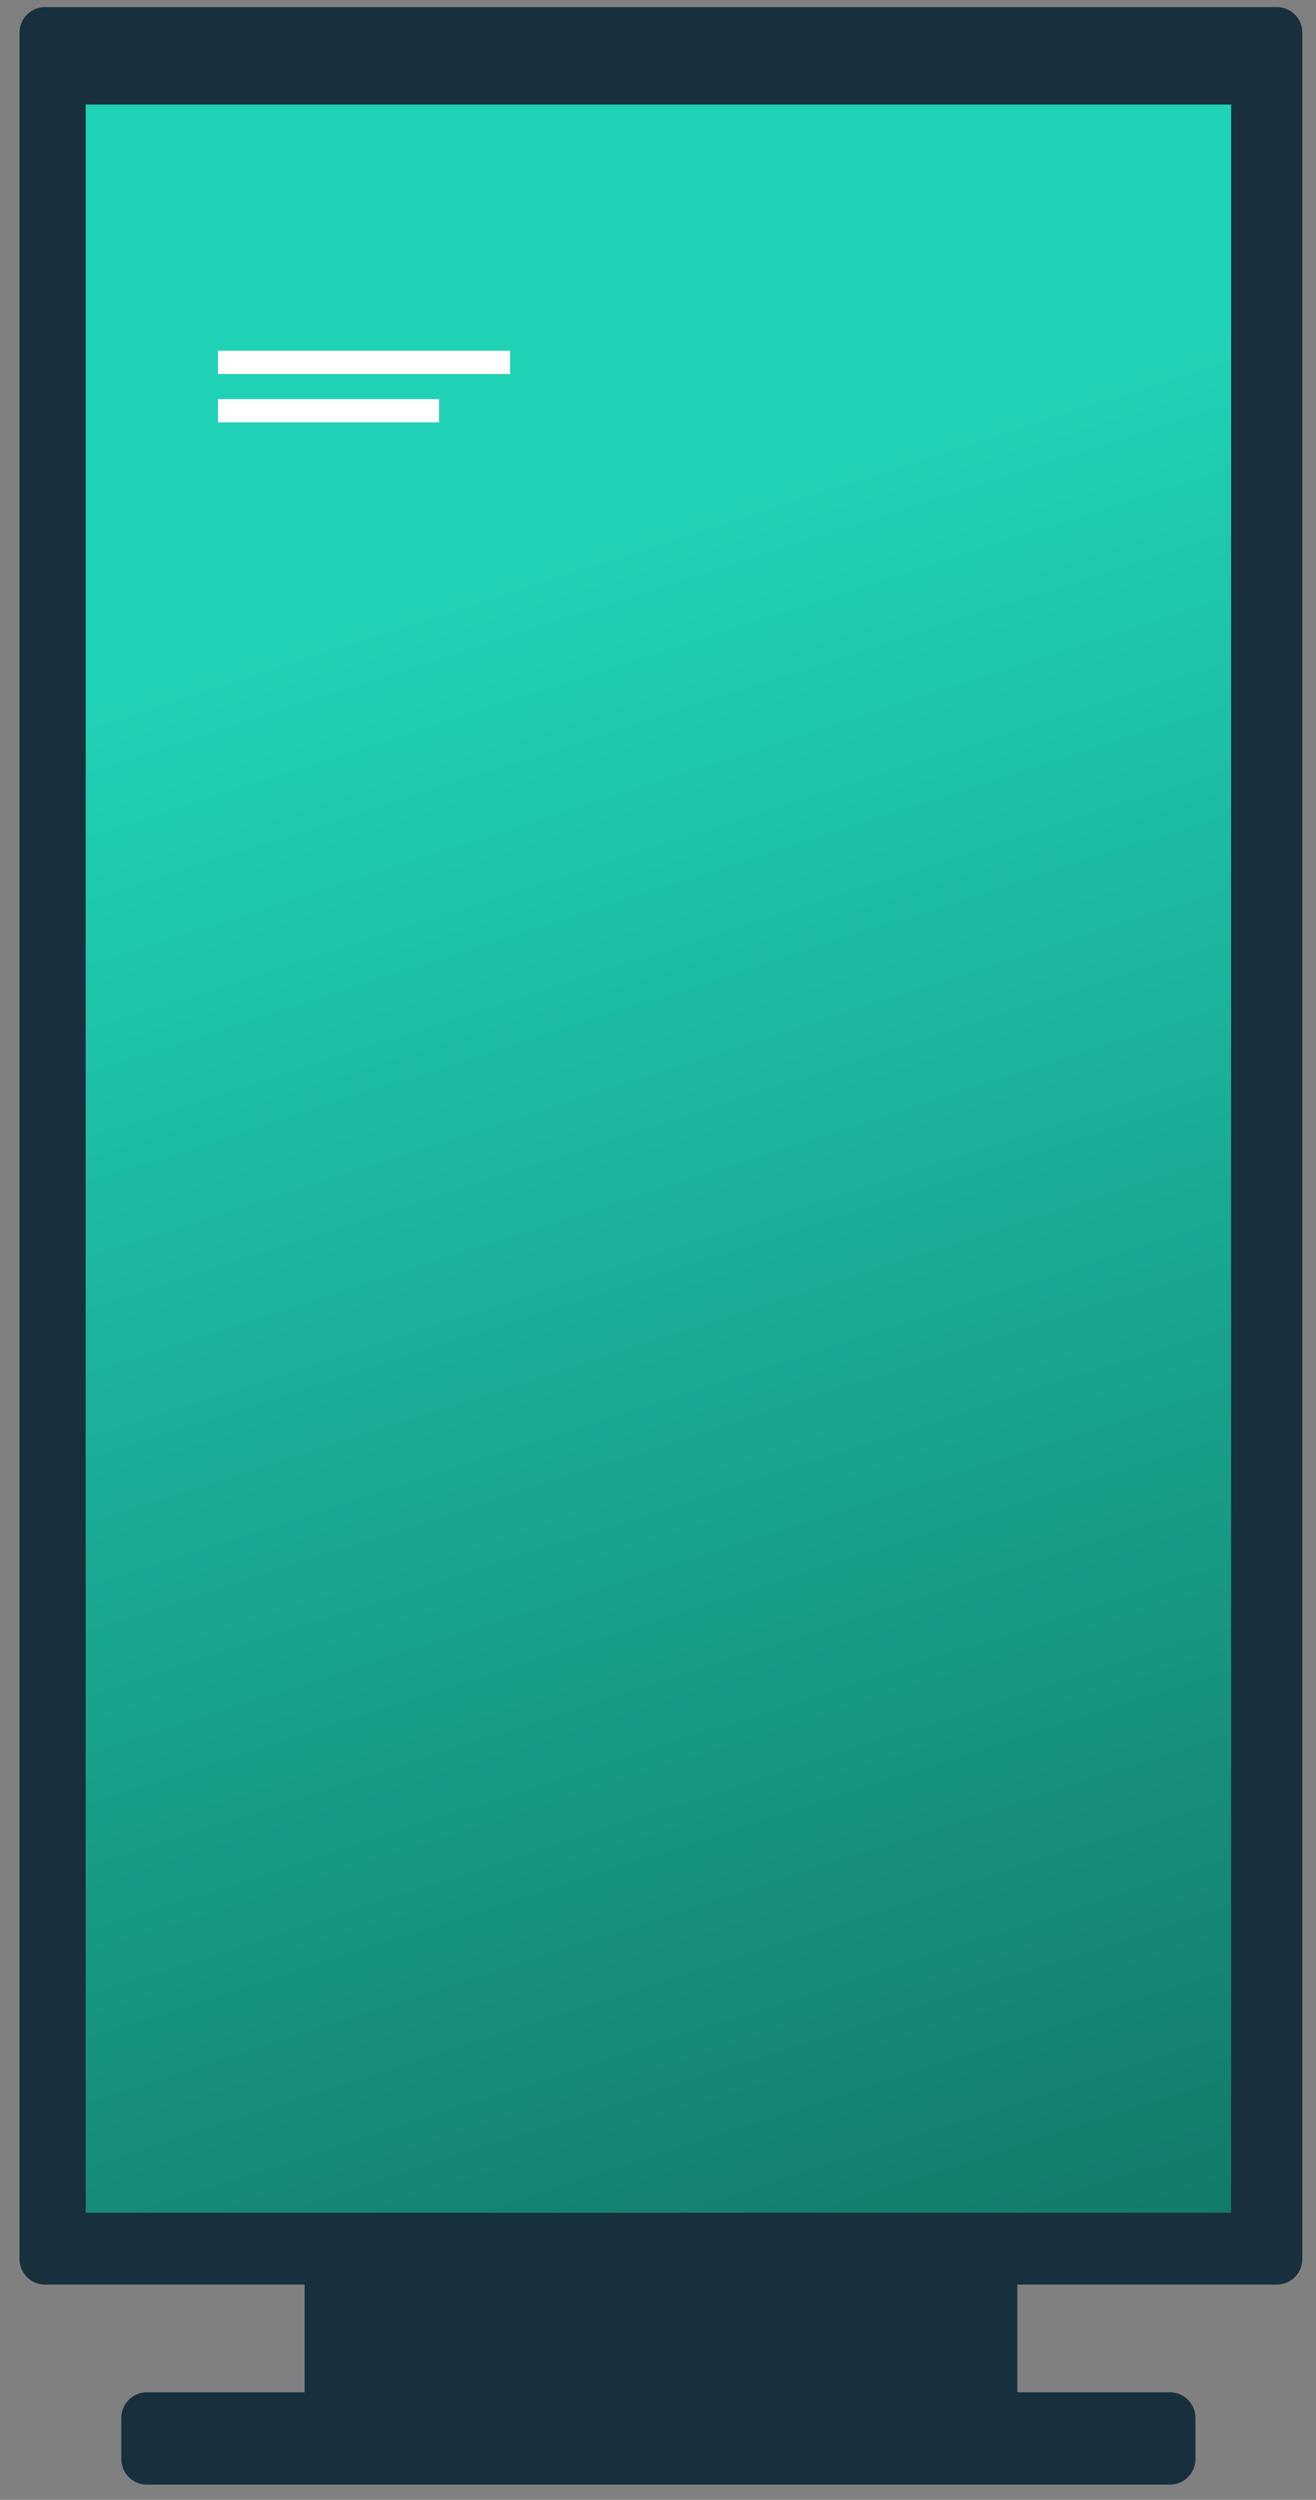
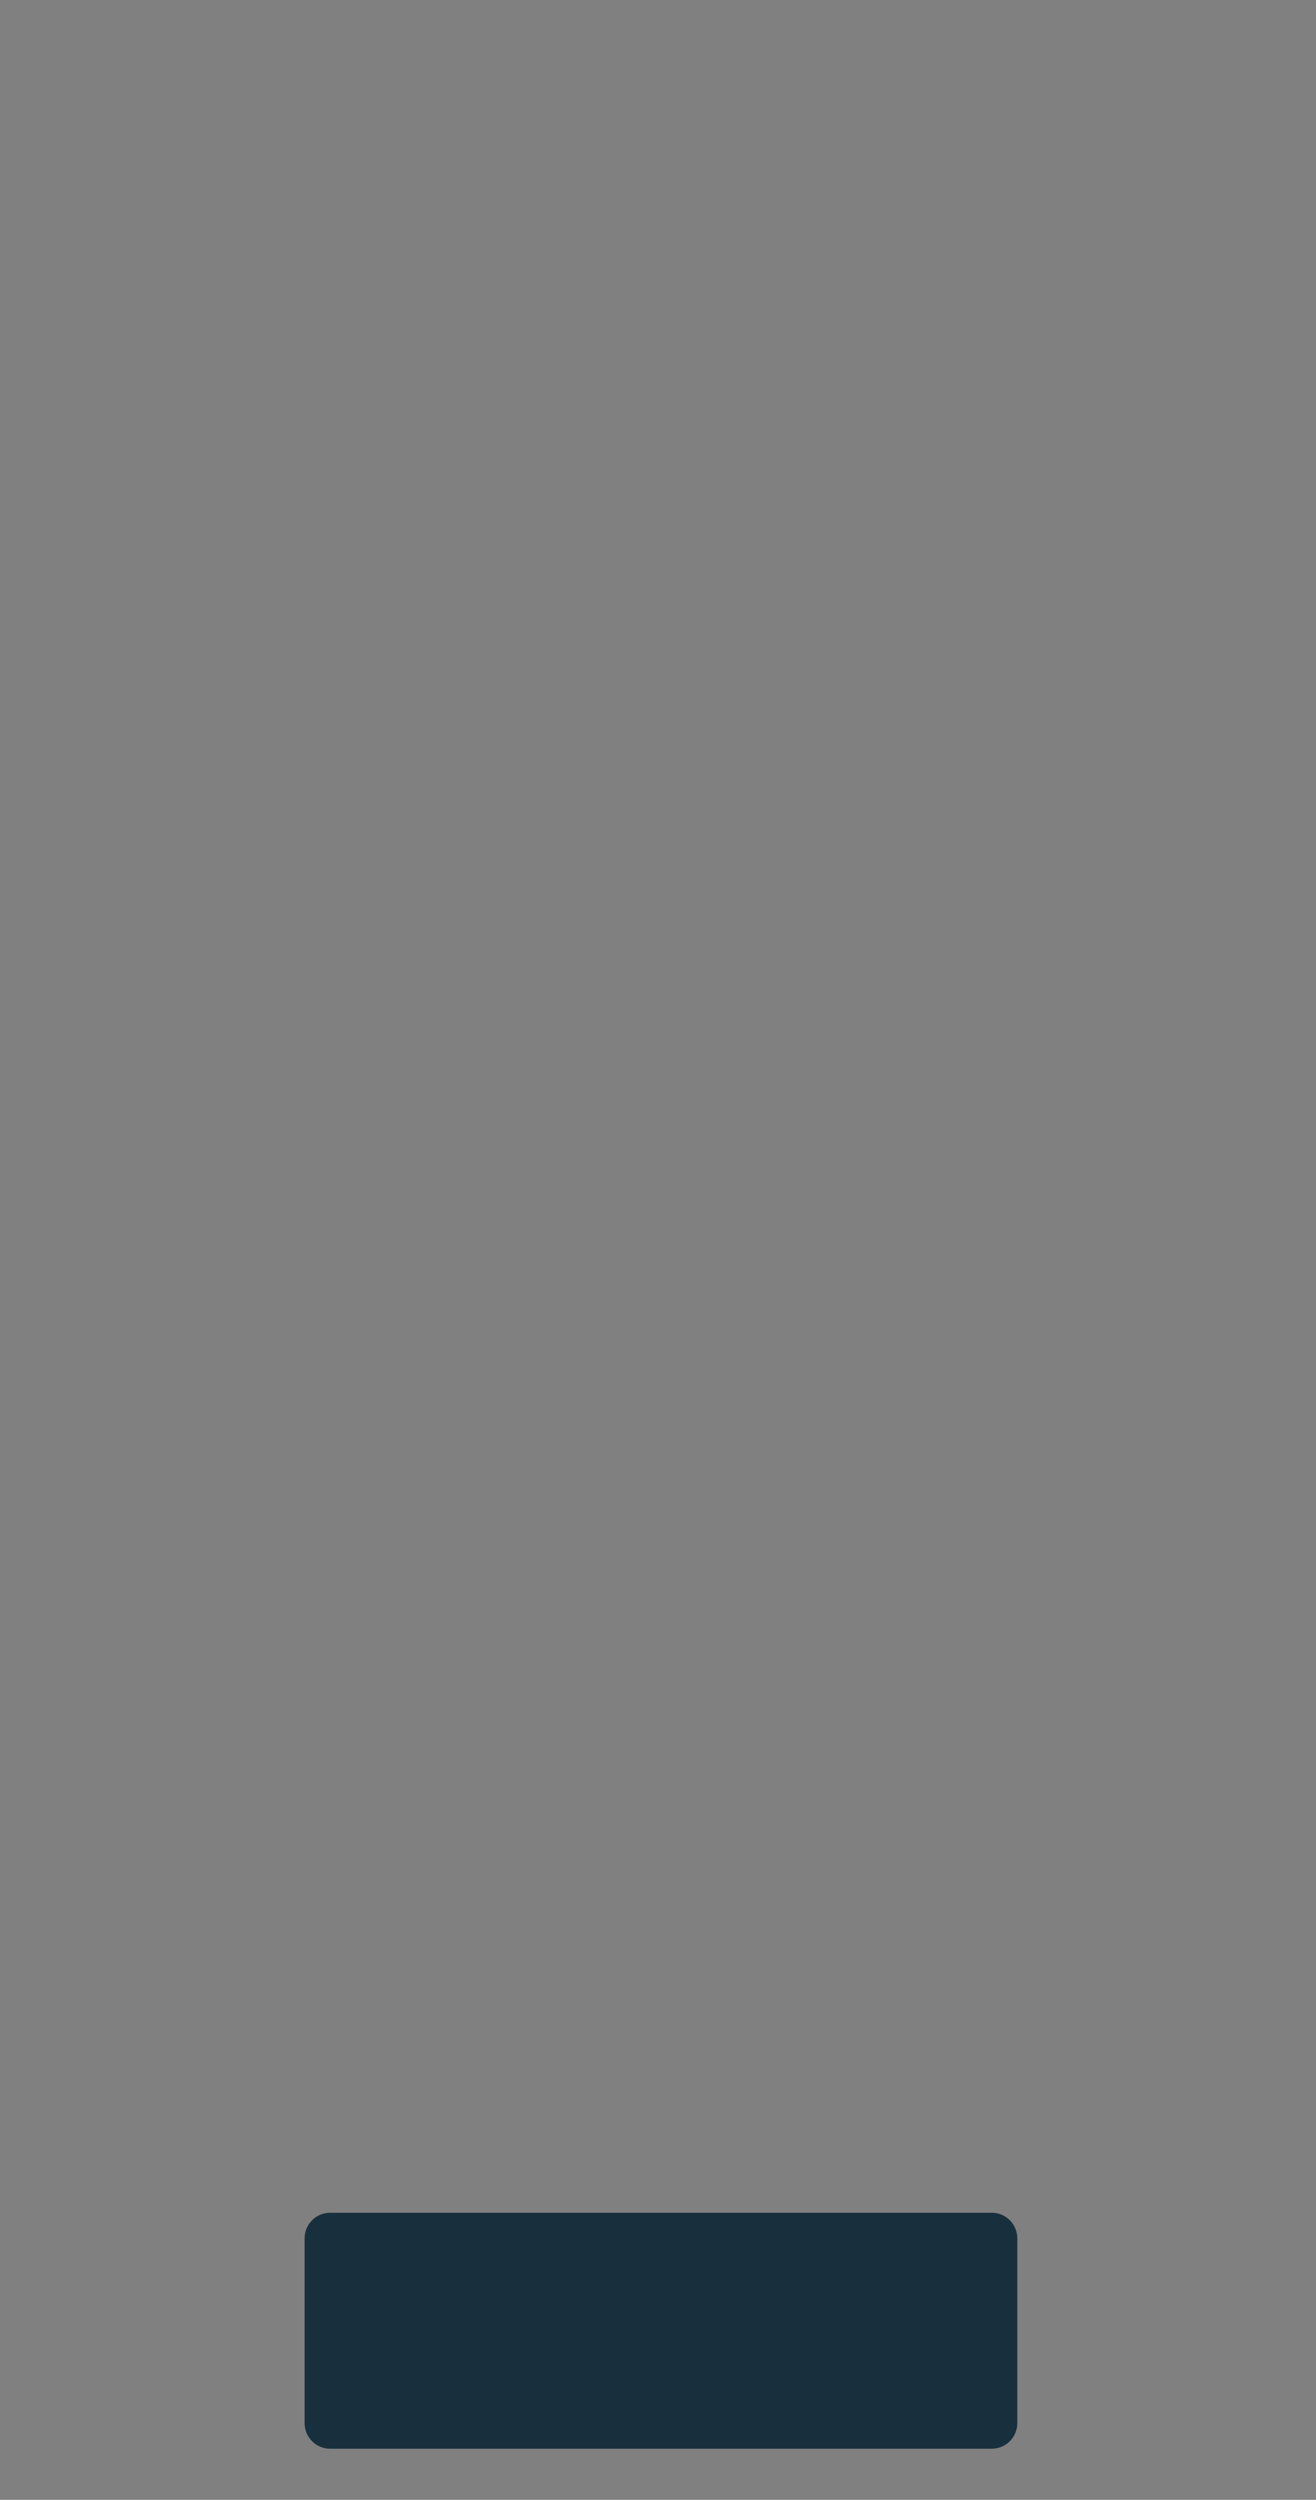
<svg xmlns="http://www.w3.org/2000/svg" width="59" height="112" viewBox="0 0 59 112" fill="none">
  <rect x="0" y="0" width="59" height="112" fill="#808080" stroke="none" />
-   <path d="M0.875 1.466C0.875 0.831 1.386 0.317 2.016 0.317H57.248C57.878 0.317 58.389 0.831 58.389 1.466V101.205C58.389 101.839 57.878 102.354 57.248 102.354H2.016C1.386 102.354 0.875 101.839 0.875 101.205V1.466Z" fill="#18303D" />
  <path d="M13.656 100.286C13.656 99.651 14.167 99.137 14.797 99.137H44.468C45.098 99.137 45.609 99.651 45.609 100.286V108.559C45.609 109.194 45.098 109.708 44.468 109.708H14.797C14.167 109.708 13.656 109.194 13.656 108.559V100.286Z" fill="#18303D" />
-   <path d="M5.439 108.329C5.439 107.694 5.95 107.18 6.581 107.18H52.455C53.085 107.18 53.596 107.694 53.596 108.329V110.168C53.596 110.802 53.085 111.317 52.455 111.317H6.581C5.95 111.317 5.439 110.802 5.439 110.168V108.329Z" fill="#18303D" />
-   <path d="M55.194 4.683H3.842V99.137H55.194V4.683Z" fill="url(#paint0_linear_35_13538)" />
-   <path d="M22.871 15.714H9.775V16.758H22.871V15.714Z" fill="white" />
-   <path d="M19.685 17.882H9.775V18.925H19.685V17.882Z" fill="white" />
  <defs>
    <linearGradient id="paint0_linear_35_13538" x1="18.905" y1="26.401" x2="47.562" y2="115.223" gradientUnits="userSpaceOnUse">
      <stop stop-color="#20D2B5" />
      <stop offset="1" stop-color="#106C5D" />
    </linearGradient>
  </defs>
</svg>